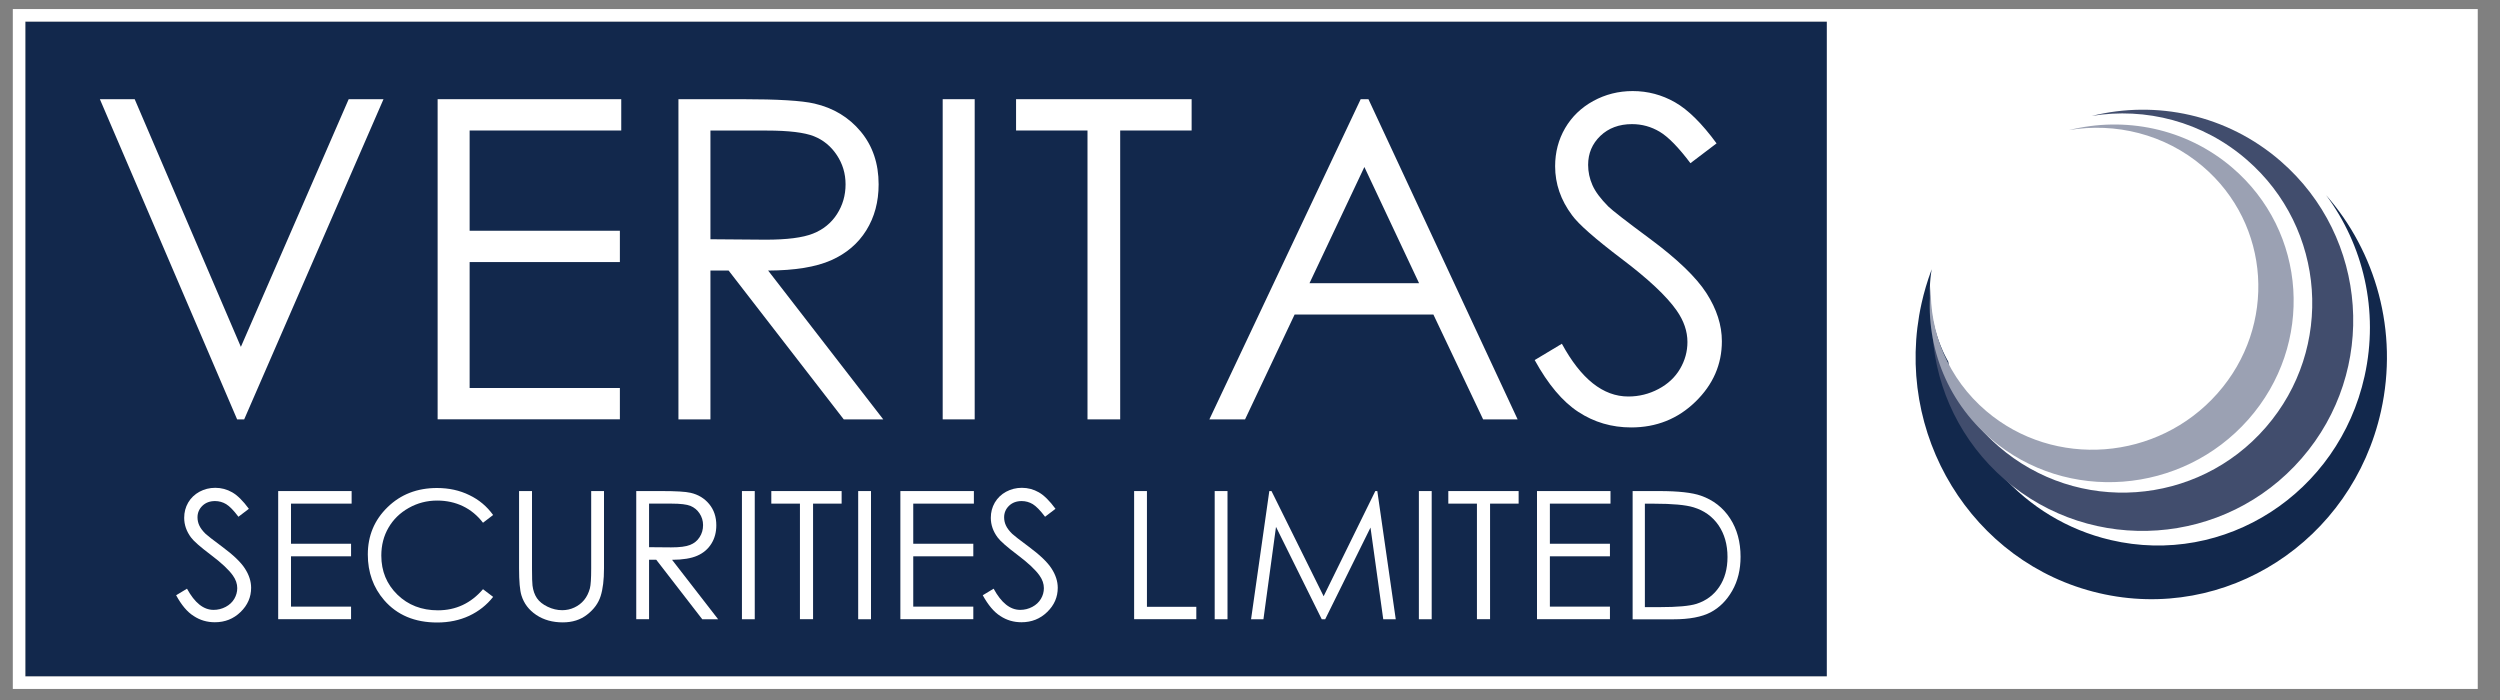
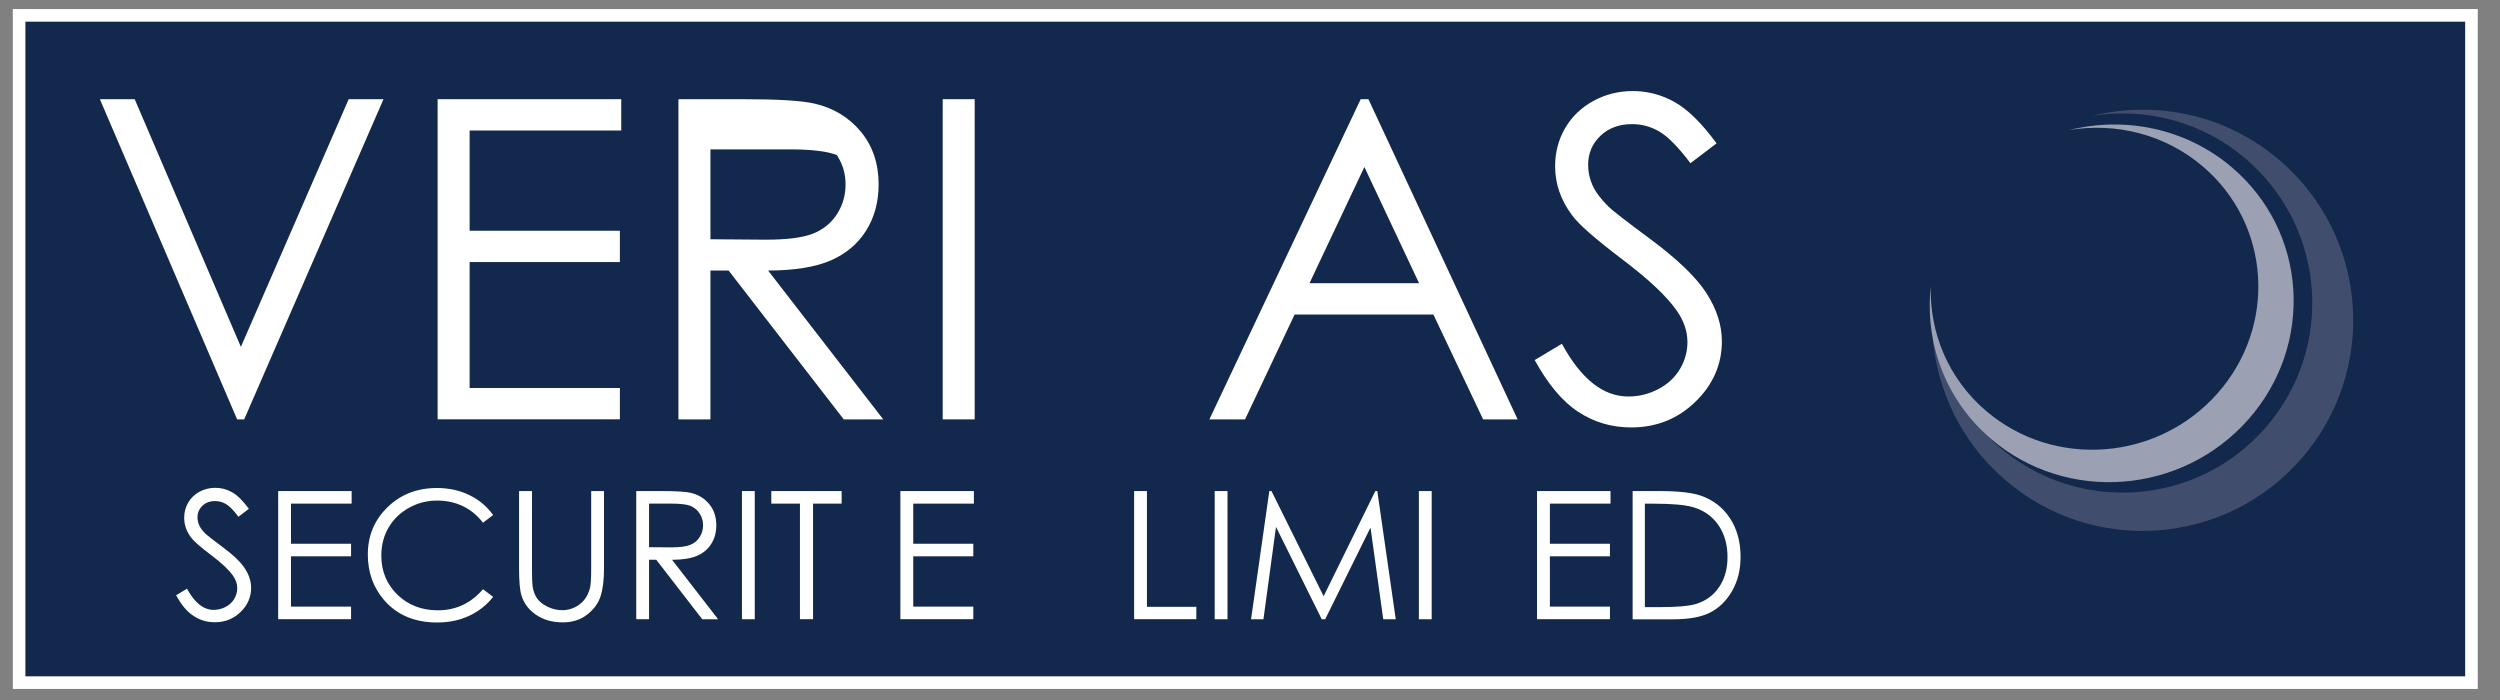
<svg xmlns="http://www.w3.org/2000/svg" version="1.1" id="Layer_1" x="0px" y="0px" viewBox="0 0 400 112" style="enable-background:new 0 0 400 112;" xml:space="preserve">
  <rect x="0" y="0" width="400" height="112" fill="#808080" stroke="none" />
  <style type="text/css">
	.st0{fill:#12284C;}
	.st1{fill:#FFFFFF;}
	.st2{fill:#414D6D;}
	.st3{fill:#9BA1B3;}
</style>
  <g>
    <rect x="4.05" y="3.45" class="st0" width="390.39" height="104.78" />
    <g>
      <path class="st1" d="M394.44,3.45v104.78H4.05V3.45H394.44 M396.44,1.45h-2H4.05h-2v2v104.78v2h2h390.39h2v-2V3.45V1.45    L396.44,1.45z" />
    </g>
-     <rect x="292.29" y="2.06" class="st1" width="103.65" height="107.89" />
    <g>
      <path class="st0" d="M308.99,43.31c-0.62,1.68-1.14,3.42-1.54,5.22c-4.64,20.84,8.05,41.6,28.36,46.36    c20.3,4.77,40.51-8.27,45.15-29.11c2.84-12.78-0.85-25.51-8.79-34.56c5.93,7.95,8.5,18.45,6.16,28.98    c-4.17,18.76-22.37,30.49-40.64,26.2c-13.92-3.27-23.87-14.9-25.97-28.55c0,0-4.06-6.53-2.65-14.77" />
      <path class="st2" d="M309.22,53.79c0.64,8.54,4.52,16.84,11.5,22.91c14.06,12.2,35.35,10.69,47.55-3.37    c12.2-14.06,10.69-35.35-3.37-47.55c-8.61-7.47-19.93-9.78-30.22-7.23c8.59-1.41,17.73,0.86,24.82,7.02    c12.66,10.98,14.02,30.14,3.04,42.79c-10.97,12.66-30.14,14.02-42.79,3.04c-4.38-3.8-7.41-8.58-9.04-13.74" />
      <path class="st3" d="M357.1,26.77c-7.4-6.29-17.17-8.18-26.08-5.95c7.44-1.26,15.33,0.62,21.42,5.8    c10.87,9.25,11.92,25.51,2.36,36.32c-9.56,10.81-26.12,12.08-36.99,2.84c-6.1-5.19-9.1-12.59-8.88-20c-1,8.97,2.29,18.2,9.69,24.5    c12.07,10.27,30.47,8.86,41.1-3.15C370.35,55.11,369.18,37.04,357.1,26.77z" />
    </g>
    <g>
      <path class="st1" d="M28.18,95.24l1.74-1.05c1.23,2.26,2.64,3.39,4.25,3.39c0.69,0,1.33-0.16,1.94-0.48    c0.6-0.32,1.06-0.75,1.38-1.29c0.31-0.54,0.47-1.11,0.47-1.71c0-0.69-0.23-1.36-0.7-2.02c-0.64-0.91-1.81-2.01-3.51-3.29    c-1.71-1.29-2.77-2.22-3.19-2.8c-0.72-0.97-1.09-2.01-1.09-3.14c0-0.89,0.21-1.7,0.64-2.44c0.43-0.73,1.03-1.31,1.8-1.73    c0.78-0.42,1.62-0.63,2.53-0.63c0.97,0,1.87,0.24,2.71,0.72c0.84,0.48,1.73,1.36,2.67,2.64l-1.67,1.27    c-0.77-1.02-1.42-1.69-1.97-2.02c-0.54-0.32-1.13-0.49-1.77-0.49c-0.83,0-1.5,0.25-2.02,0.75c-0.52,0.5-0.79,1.12-0.79,1.85    c0,0.44,0.09,0.88,0.28,1.29c0.19,0.42,0.52,0.87,1.02,1.36c0.27,0.26,1.15,0.94,2.64,2.05c1.77,1.31,2.99,2.47,3.65,3.5    c0.66,1.02,0.99,2.05,0.99,3.08c0,1.48-0.56,2.78-1.69,3.87c-1.13,1.1-2.5,1.64-4.12,1.64c-1.24,0-2.37-0.33-3.38-1    C29.96,97.92,29.03,96.8,28.18,95.24z" />
      <path class="st1" d="M44.51,78.57h11.75v2.01h-9.7V87h9.61v2.01h-9.61v8.05h9.61v2.01H44.51V78.57z" />
      <path class="st1" d="M78.9,82.4l-1.62,1.24c-0.89-1.16-1.96-2.05-3.21-2.65c-1.25-0.6-2.62-0.9-4.12-0.9    c-1.64,0-3.15,0.39-4.55,1.18c-1.39,0.78-2.48,1.84-3.24,3.16c-0.77,1.32-1.15,2.81-1.15,4.46c0,2.5,0.86,4.58,2.57,6.25    c1.71,1.67,3.88,2.51,6.49,2.51c2.87,0,5.28-1.13,7.21-3.38l1.62,1.23c-1.02,1.3-2.3,2.31-3.83,3.03    c-1.53,0.71-3.24,1.07-5.12,1.07c-3.59,0-6.42-1.19-8.49-3.58c-1.74-2.02-2.61-4.45-2.61-7.3c0-3,1.05-5.52,3.16-7.57    c2.1-2.05,4.74-3.07,7.91-3.07c1.91,0,3.64,0.38,5.18,1.14C76.65,79.96,77.91,81.03,78.9,82.4z" />
      <path class="st1" d="M83.07,78.57h2.05v12.37c0,1.47,0.03,2.38,0.08,2.74c0.1,0.81,0.34,1.48,0.71,2.03    c0.37,0.54,0.94,1,1.71,1.37c0.77,0.37,1.55,0.55,2.33,0.55c0.68,0,1.33-0.14,1.95-0.43c0.62-0.29,1.14-0.69,1.56-1.2    c0.42-0.51,0.72-1.13,0.92-1.85c0.14-0.52,0.21-1.59,0.21-3.2V78.57h2.05v12.37c0,1.83-0.18,3.31-0.54,4.44    c-0.36,1.13-1.07,2.11-2.15,2.95c-1.07,0.84-2.37,1.25-3.9,1.25c-1.65,0-3.07-0.4-4.25-1.19c-1.18-0.79-1.97-1.83-2.37-3.13    c-0.25-0.8-0.38-2.24-0.38-4.32V78.57z" />
      <path class="st1" d="M101.79,78.57h4.08c2.28,0,3.82,0.09,4.63,0.28c1.22,0.28,2.21,0.88,2.97,1.8c0.76,0.92,1.14,2.05,1.14,3.39    c0,1.12-0.26,2.1-0.79,2.95c-0.53,0.85-1.27,1.49-2.25,1.92c-0.97,0.43-2.32,0.65-4.04,0.66l7.37,9.51h-2.54L105,89.56h-1.15v9.51    h-2.05V78.57z M103.85,80.58v6.97l3.53,0.03c1.37,0,2.38-0.13,3.03-0.39c0.66-0.26,1.17-0.68,1.53-1.25    c0.37-0.57,0.55-1.21,0.55-1.92c0-0.69-0.19-1.31-0.56-1.87c-0.37-0.56-0.86-0.96-1.46-1.21c-0.6-0.24-1.61-0.36-3.01-0.36H103.85    z" />
      <path class="st1" d="M118.71,78.57h2.05v20.51h-2.05V78.57z" />
      <path class="st1" d="M123.41,80.58v-2.01h11.25v2.01h-4.57v18.49h-2.1V80.58H123.41z" />
-       <path class="st1" d="M137.31,78.57h2.05v20.51h-2.05V78.57z" />
      <path class="st1" d="M144.07,78.57h11.75v2.01h-9.7V87h9.61v2.01h-9.61v8.05h9.61v2.01h-11.67V78.57z" />
-       <path class="st1" d="M157.24,95.24l1.74-1.05c1.23,2.26,2.64,3.39,4.25,3.39c0.69,0,1.33-0.16,1.94-0.48    c0.6-0.32,1.06-0.75,1.38-1.29c0.32-0.54,0.47-1.11,0.47-1.71c0-0.69-0.23-1.36-0.7-2.02c-0.64-0.91-1.81-2.01-3.51-3.29    c-1.71-1.29-2.77-2.22-3.19-2.8c-0.72-0.97-1.09-2.01-1.09-3.14c0-0.89,0.21-1.7,0.64-2.44c0.43-0.73,1.03-1.31,1.8-1.73    c0.78-0.42,1.62-0.63,2.53-0.63c0.97,0,1.87,0.24,2.71,0.72c0.84,0.48,1.73,1.36,2.67,2.64l-1.67,1.27    c-0.77-1.02-1.43-1.69-1.97-2.02c-0.54-0.32-1.13-0.49-1.77-0.49c-0.82,0-1.5,0.25-2.02,0.75c-0.52,0.5-0.79,1.12-0.79,1.85    c0,0.44,0.09,0.88,0.28,1.29c0.19,0.42,0.52,0.87,1.02,1.36c0.27,0.26,1.15,0.94,2.64,2.05c1.77,1.31,2.99,2.47,3.65,3.5    c0.66,1.02,0.99,2.05,0.99,3.08c0,1.48-0.56,2.78-1.69,3.87c-1.13,1.1-2.5,1.64-4.12,1.64c-1.24,0-2.37-0.33-3.38-1    C159.03,97.92,158.1,96.8,157.24,95.24z" />
      <path class="st1" d="M181.46,78.57h2.05v18.52h7.9v1.98h-9.95V78.57z" />
      <path class="st1" d="M194.35,78.57h2.05v20.51h-2.05V78.57z" />
      <path class="st1" d="M200.17,99.08l2.92-20.51h0.35l8.34,16.83l8.27-16.83h0.32l2.95,20.51h-2l-2.04-14.67l-7.25,14.67h-0.55    l-7.32-14.78l-2.01,14.78H200.17z" />
      <path class="st1" d="M227.02,78.57h2.05v20.51h-2.05V78.57z" />
-       <path class="st1" d="M231.73,80.58v-2.01h11.25v2.01h-4.57v18.49h-2.1V80.58H231.73z" />
      <path class="st1" d="M245.93,78.57h11.75v2.01h-9.7V87h9.61v2.01h-9.61v8.05h9.61v2.01h-11.67V78.57z" />
      <path class="st1" d="M261.22,99.08V78.57h4.25c3.07,0,5.29,0.25,6.68,0.74c1.99,0.7,3.54,1.91,4.66,3.63    c1.12,1.72,1.68,3.77,1.68,6.15c0,2.05-0.44,3.86-1.33,5.42c-0.89,1.56-2.04,2.71-3.46,3.46c-1.42,0.74-3.4,1.12-5.96,1.12H261.22    z M263.19,97.14h2.37c2.83,0,4.79-0.18,5.89-0.53c1.54-0.5,2.75-1.4,3.63-2.71c0.88-1.3,1.32-2.9,1.32-4.78    c0-1.98-0.48-3.67-1.43-5.07c-0.96-1.4-2.29-2.36-4-2.88c-1.28-0.39-3.39-0.58-6.34-0.58h-1.45V97.14z" />
    </g>
    <g>
      <path class="st1" d="M15.98,15.87h5.57L38.54,55.5l17.25-39.63h5.57L39.07,67.1h-1.13L15.98,15.87z" />
      <path class="st1" d="M70.02,15.87H99.4v5.01H75.14v16.04h24.04v5.01H75.14v20.15h24.04v5.01H70.02V15.87z" />
-       <path class="st1" d="M108.54,15.87h10.2c5.69,0,9.54,0.23,11.56,0.7c3.04,0.7,5.51,2.19,7.42,4.48c1.9,2.29,2.86,5.1,2.86,8.45    c0,2.79-0.66,5.24-1.97,7.35c-1.31,2.11-3.19,3.71-5.62,4.79c-2.44,1.08-5.8,1.63-10.09,1.65l18.42,23.81h-6.32l-18.42-23.81    h-2.91V67.1h-5.12V15.87z M113.67,20.88v17.4l8.82,0.07c3.42,0,5.94-0.32,7.58-0.97c1.64-0.65,2.92-1.69,3.84-3.11    c0.92-1.43,1.38-3.02,1.38-4.78c0-1.72-0.47-3.28-1.4-4.68c-0.93-1.4-2.15-2.41-3.66-3.01c-1.51-0.6-4.02-0.91-7.53-0.91H113.67z" />
+       <path class="st1" d="M108.54,15.87h10.2c5.69,0,9.54,0.23,11.56,0.7c3.04,0.7,5.51,2.19,7.42,4.48c1.9,2.29,2.86,5.1,2.86,8.45    c0,2.79-0.66,5.24-1.97,7.35c-1.31,2.11-3.19,3.71-5.62,4.79c-2.44,1.08-5.8,1.63-10.09,1.65l18.42,23.81h-6.32l-18.42-23.81    h-2.91V67.1h-5.12V15.87z M113.67,20.88v17.4l8.82,0.07c3.42,0,5.94-0.32,7.58-0.97c1.64-0.65,2.92-1.69,3.84-3.11    c0.92-1.43,1.38-3.02,1.38-4.78c0-1.72-0.47-3.28-1.4-4.68c-1.51-0.6-4.02-0.91-7.53-0.91H113.67z" />
      <path class="st1" d="M150.83,15.87h5.12V67.1h-5.12V15.87z" />
-       <path class="st1" d="M162.57,20.88v-5.01h28.09v5.01h-11.43V67.1H174V20.88H162.57z" />
      <path class="st1" d="M218.95,15.87l23.87,51.23h-5.52l-7.96-16.78h-22.2l-7.93,16.78h-5.71l24.21-51.23H218.95z M218.3,26.72    l-8.78,18.59h17.53L218.3,26.72z" />
      <path class="st1" d="M245.55,57.61L249.9,55c3.06,5.63,6.6,8.44,10.62,8.44c1.72,0,3.33-0.4,4.84-1.2    c1.51-0.8,2.66-1.88,3.45-3.23c0.79-1.35,1.18-2.78,1.18-4.29c0-1.72-0.58-3.41-1.74-5.06c-1.6-2.28-4.52-5.02-8.76-8.22    c-4.26-3.23-6.92-5.56-7.96-7c-1.81-2.42-2.71-5.03-2.71-7.84c0-2.23,0.53-4.26,1.6-6.1c1.07-1.83,2.57-3.28,4.5-4.34    c1.94-1.06,4.04-1.59,6.31-1.59c2.41,0,4.67,0.6,6.76,1.79c2.1,1.19,4.32,3.39,6.66,6.58l-4.18,3.17    c-1.92-2.55-3.56-4.22-4.92-5.03c-1.36-0.81-2.83-1.22-4.43-1.22c-2.06,0-3.75,0.63-5.06,1.88c-1.31,1.26-1.96,2.8-1.96,4.64    c0,1.12,0.23,2.2,0.69,3.24c0.46,1.05,1.31,2.18,2.54,3.42c0.67,0.65,2.87,2.36,6.6,5.12c4.42,3.27,7.46,6.19,9.1,8.74    c1.64,2.55,2.47,5.12,2.47,7.7c0,3.71-1.41,6.94-4.23,9.68c-2.82,2.74-6.25,4.11-10.28,4.11c-3.11,0-5.93-0.83-8.45-2.48    C250.01,64.26,247.68,61.49,245.55,57.61z" />
    </g>
  </g>
</svg>